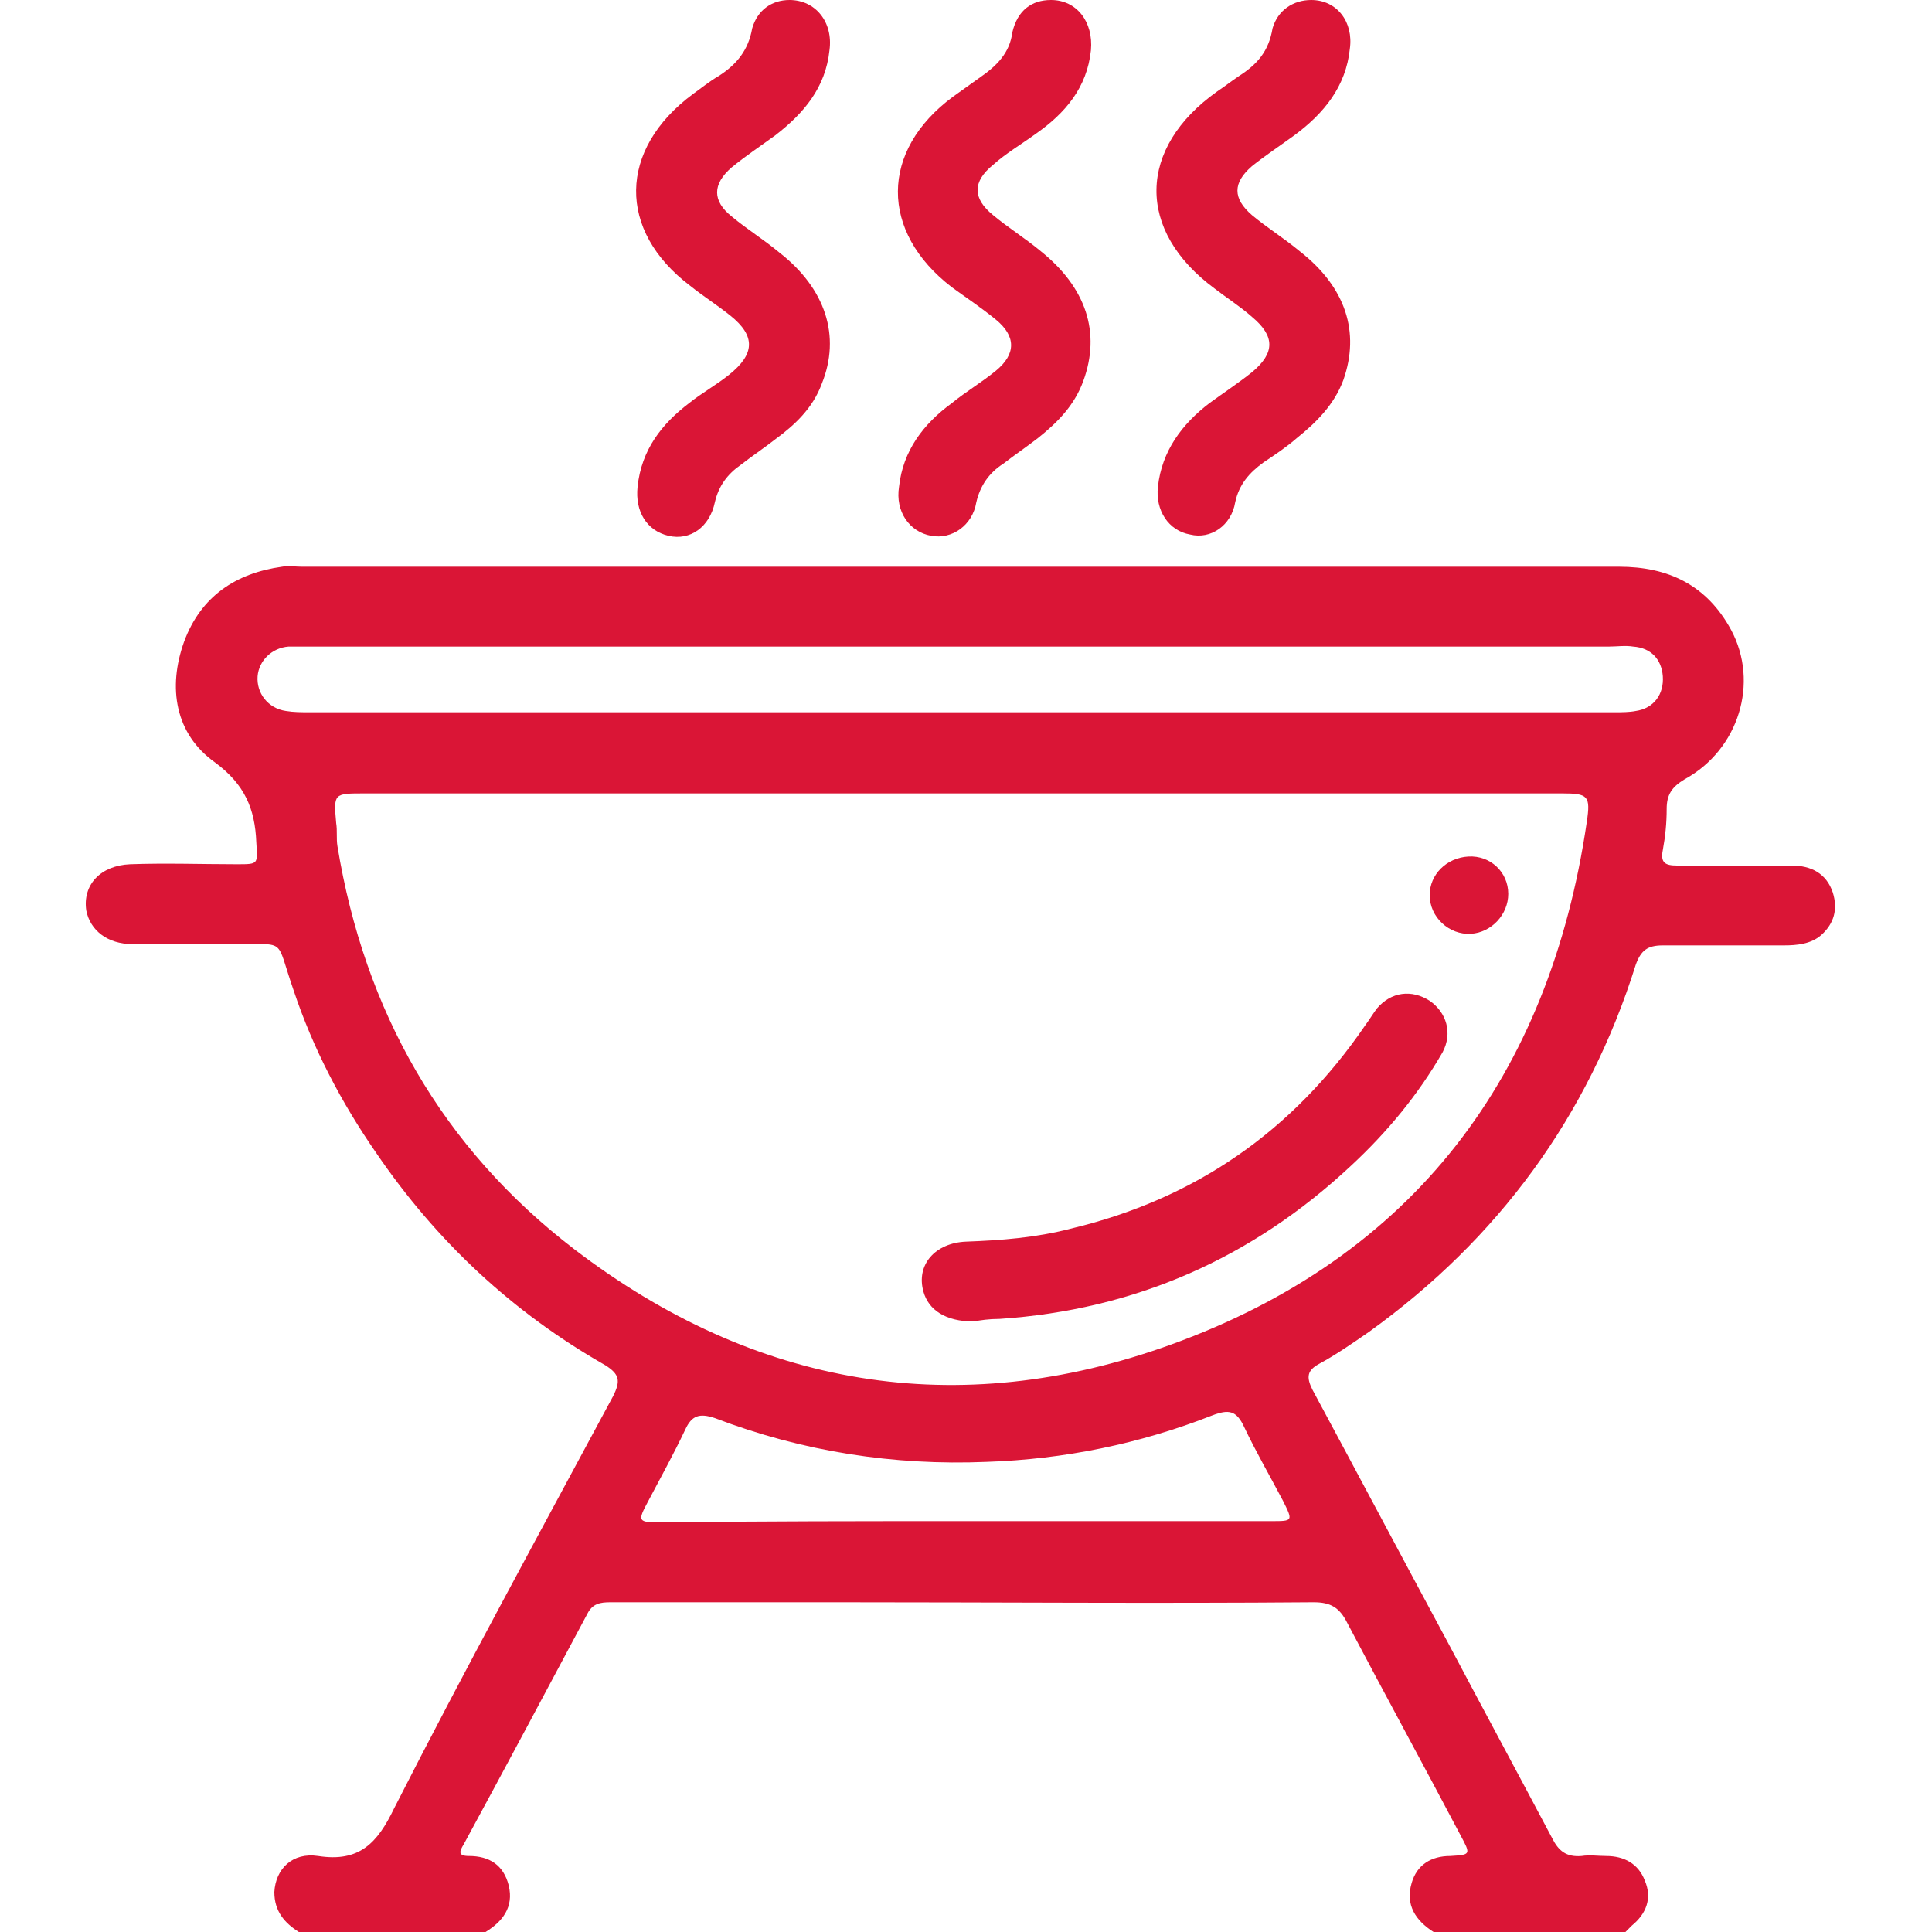
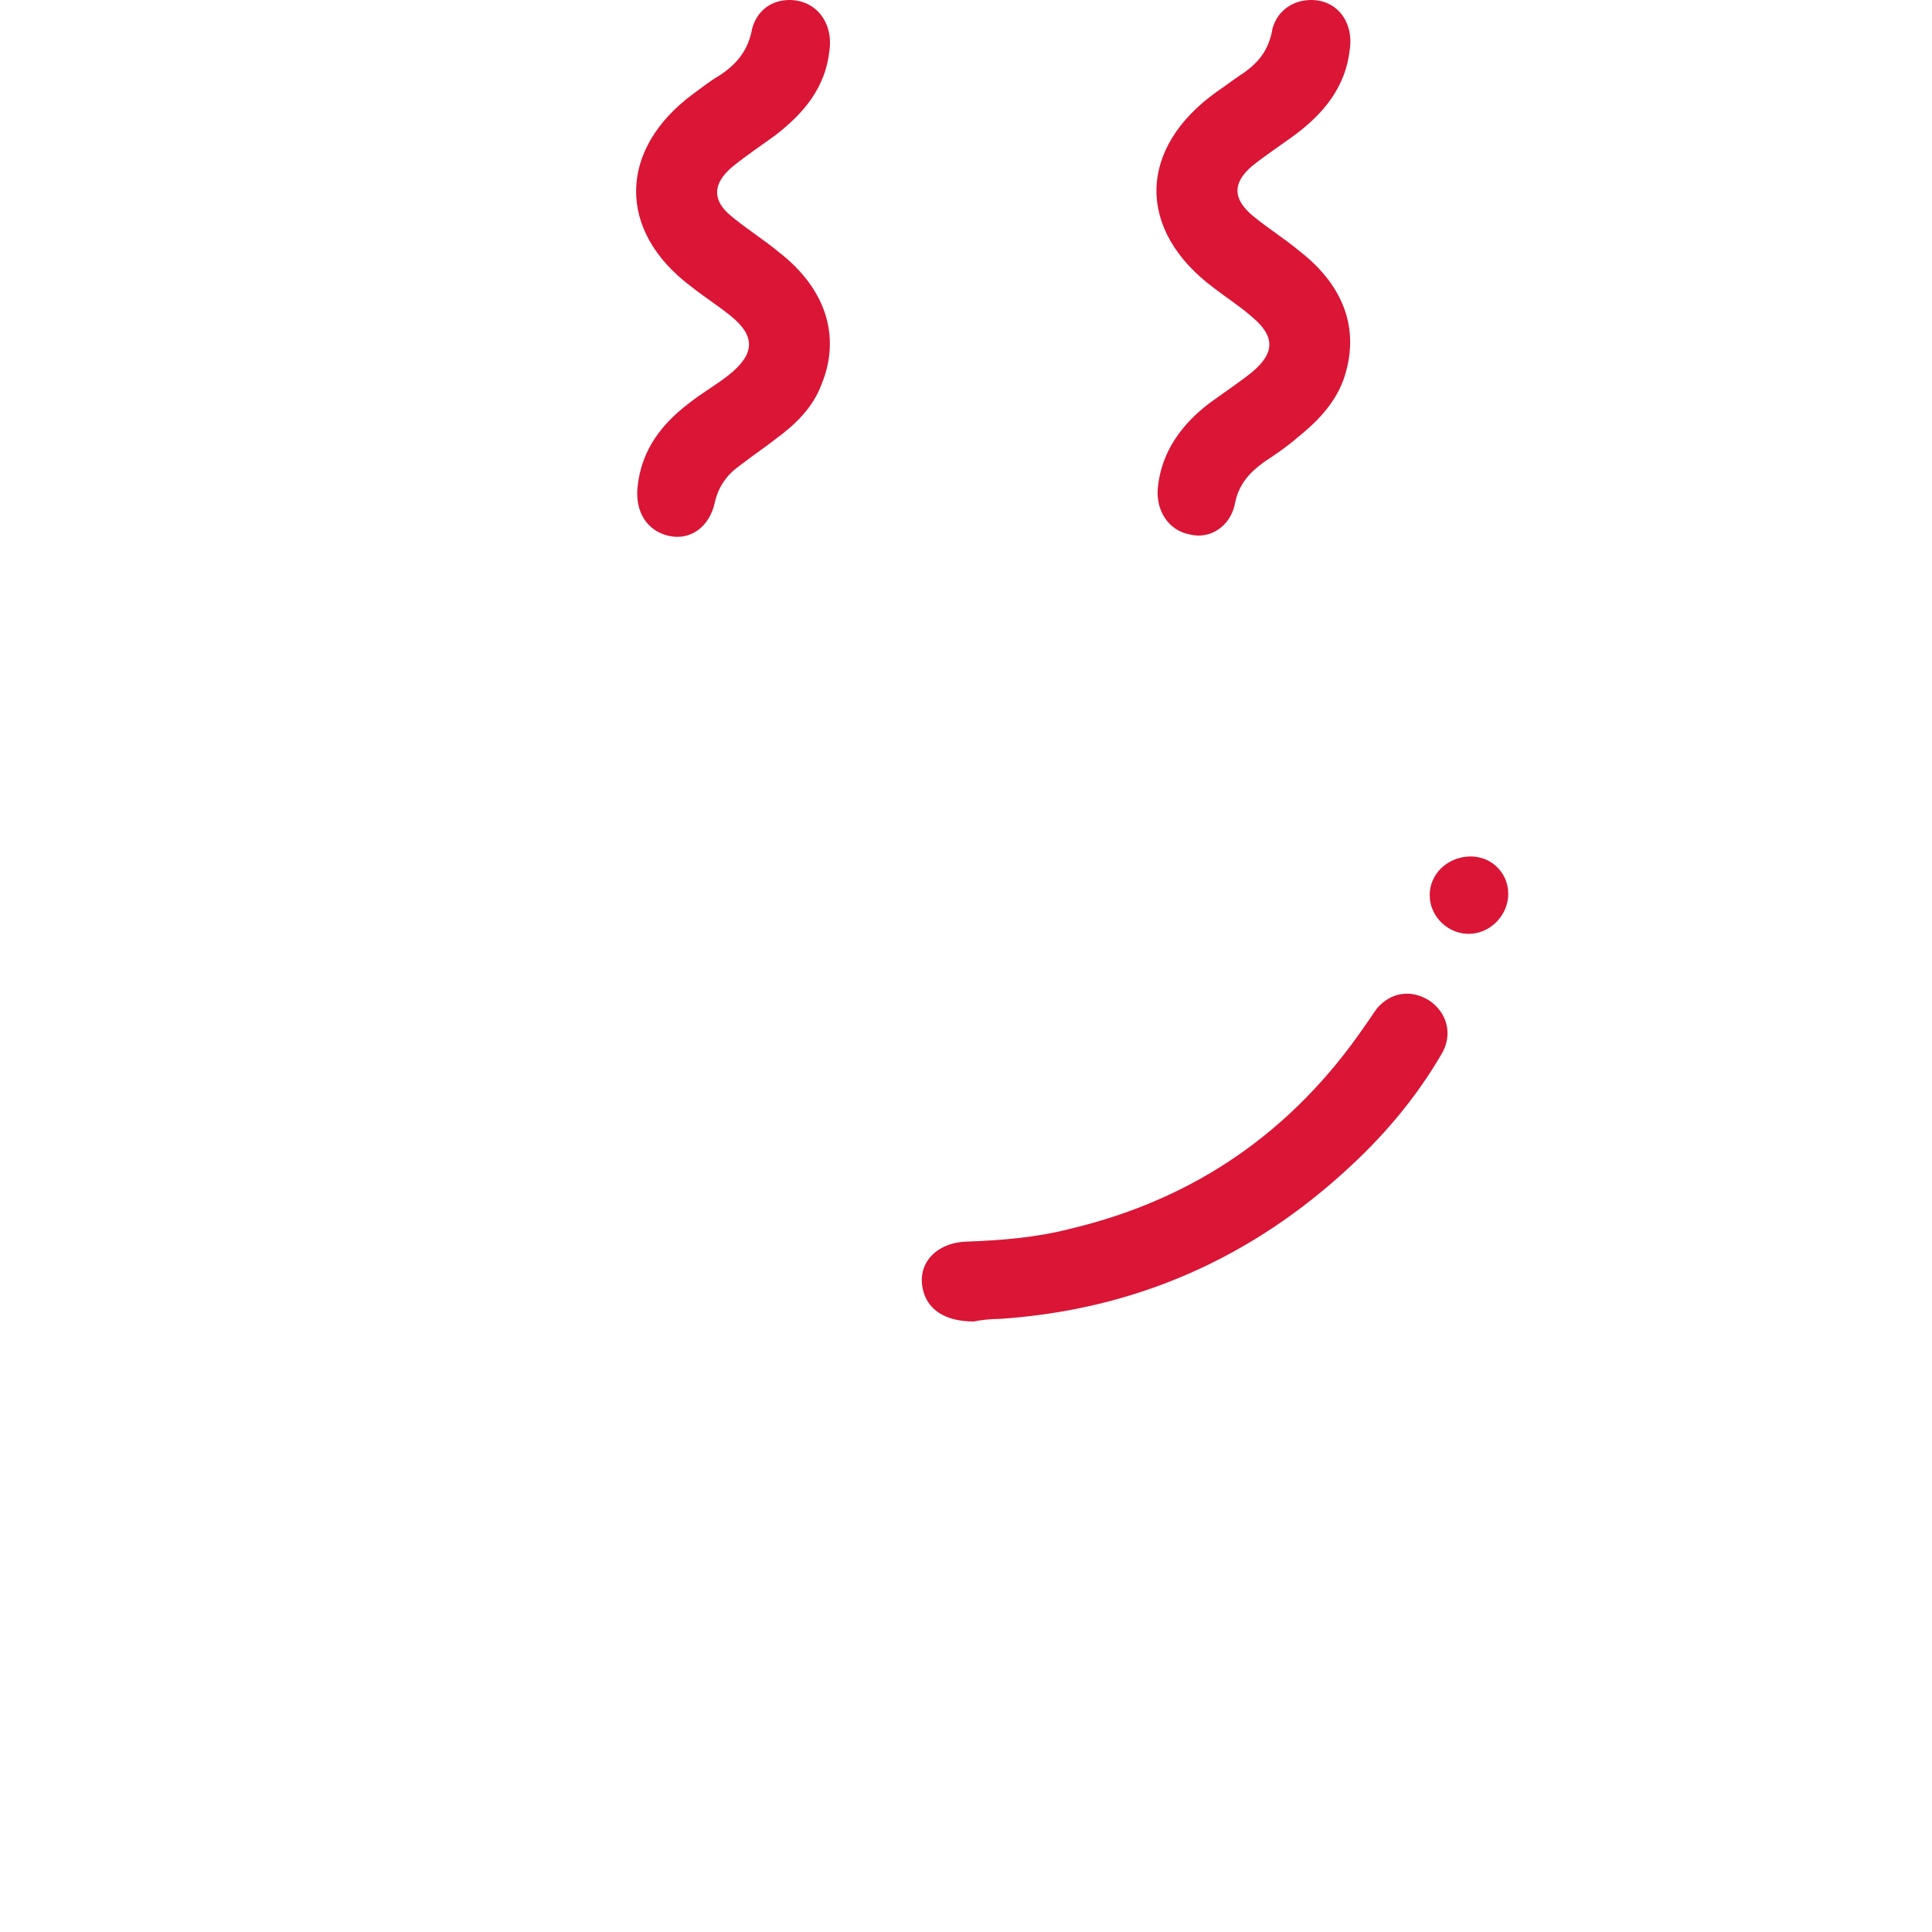
<svg xmlns="http://www.w3.org/2000/svg" version="1.1" id="Calque_1" x="0px" y="0px" viewBox="0 0 150 150" style="enable-background:new 0 0 150 150;" xml:space="preserve">
  <style type="text/css">
	.st0{fill:#DA1536;}
</style>
  <g>
-     <path class="st0" d="M23.2,150c-1.1-0.7-1.9-1.6-1.9-3.1c0.1-1.8,1.4-3.1,3.4-2.8c3.2,0.5,4.6-1,5.9-3.7c5.5-10.8,11.3-21.4,17-32   c0.6-1.2,0.5-1.7-0.6-2.4c-7.2-4.1-13.1-9.6-17.8-16.5c-2.7-3.9-4.9-8.1-6.4-12.6c-1.5-4.3-0.4-3.5-4.9-3.6c-2.5,0-5.1,0-7.6,0   c-2,0-3.3-1.1-3.6-2.6c-0.3-2,1.1-3.5,3.4-3.6c2.8-0.1,5.6,0,8.3,0c1.7,0,1.6,0,1.5-1.7c-0.1-2.6-0.9-4.5-3.2-6.2   c-3.1-2.2-3.7-5.8-2.4-9.4c1.3-3.5,4-5.3,7.6-5.8c0.5-0.1,1,0,1.5,0c34.1,0,68.2,0,102.3,0c3.8,0,6.8,1.4,8.7,4.9   c2.2,4.1,0.6,9.3-3.6,11.6c-1,0.6-1.4,1.2-1.4,2.3s-0.1,2.1-0.3,3.2c-0.2,1,0.2,1.2,1.1,1.2c3,0,6,0,8.9,0c1.5,0,2.7,0.6,3.2,2.1   c0.4,1.3,0.1,2.4-0.9,3.3c-0.8,0.7-1.9,0.8-2.9,0.8c-3.1,0-6.2,0-9.4,0c-1.2,0-1.7,0.4-2.1,1.5c-3.7,11.8-10.7,21.3-20.7,28.5   c-1.3,0.9-2.6,1.8-3.9,2.5c-0.9,0.5-1,1-0.5,2c3.5,6.5,7,13.1,10.5,19.6c2.7,5.1,5.4,10.1,8.1,15.2c0.5,1,1.1,1.5,2.3,1.4   c0.6-0.1,1.3,0,1.9,0c1.4,0,2.5,0.6,3,1.9c0.6,1.4,0.1,2.6-1,3.5c-0.2,0.2-0.3,0.3-0.5,0.5c-5,0-10,0-14.9,0   c-1.4-0.9-2.2-2.1-1.7-3.8c0.4-1.4,1.5-2.1,3-2.1c1.6-0.1,1.6-0.1,0.8-1.6c-2.9-5.5-5.9-11-8.8-16.5c-0.6-1.2-1.3-1.6-2.6-1.6   c-12.3,0.1-24.6,0-36.9,0c-5.9,0-11.8,0-17.7,0c-0.8,0-1.4,0.1-1.8,0.9c-3.2,6-6.4,12-9.6,17.9c-0.3,0.5-0.5,0.9,0.4,0.9   c1.6,0,2.7,0.7,3.1,2.3c0.4,1.7-0.5,2.8-1.8,3.6C32.9,150,28,150,23.2,150z M74.7,61.6c-15.5,0-30.9,0-46.4,0c-2.4,0-2.4,0-2.2,2.3   c0.1,0.6,0,1.2,0.1,1.8c2.1,12.8,8.1,23.4,18.4,31.3c14,10.7,29.7,13.4,46.3,7.4c18.8-6.8,29.4-20.8,32.3-40.6   c0.3-2,0.1-2.2-1.9-2.2C105.7,61.6,90.2,61.6,74.7,61.6z M74.7,50.2c-16.8,0-33.6,0-50.4,0c-0.6,0-1.3,0-1.9,0   c-1.3,0.1-2.3,1.1-2.4,2.3c-0.1,1.3,0.8,2.5,2.2,2.7c0.6,0.1,1.2,0.1,1.8,0.1c33.8,0,67.6,0,101.4,0c0.5,0,1.1,0,1.6-0.1   c1.4-0.2,2.2-1.3,2.1-2.7c-0.1-1.3-0.9-2.2-2.3-2.3c-0.6-0.1-1.3,0-1.9,0C108.1,50.2,91.4,50.2,74.7,50.2z M74.8,118.1   c8,0,15.9,0,23.9,0c1.7,0,1.7,0,0.9-1.6c-1-1.9-2.1-3.8-3-5.7c-0.6-1.3-1.2-1.4-2.5-0.9c-5.6,2.2-11.5,3.4-17.5,3.6   c-7.2,0.3-14.3-0.8-21.1-3.4c-1.2-0.4-1.8-0.2-2.3,0.9c-0.9,1.9-1.9,3.7-2.9,5.6c-0.8,1.5-0.8,1.6,1,1.6   C59.1,118.1,67,118.1,74.8,118.1z" />
-     <path class="st0" d="M81.6,0c2,0,3.3,1.7,3.1,3.9c-0.3,2.9-2,4.9-4.3,6.5c-1.1,0.8-2.3,1.5-3.3,2.4c-1.6,1.3-1.6,2.6,0,3.9   c1.2,1,2.5,1.8,3.7,2.8c3.5,2.8,4.7,6.3,3.3,10.1c-0.7,1.9-2,3.2-3.5,4.4c-0.9,0.7-1.8,1.3-2.7,2c-1.1,0.7-1.8,1.7-2.1,3   c-0.3,1.8-1.9,2.9-3.5,2.6c-1.7-0.3-2.8-1.9-2.5-3.8c0.3-2.8,1.9-4.9,4.1-6.5c1.1-0.9,2.3-1.6,3.4-2.5c1.6-1.3,1.6-2.7,0-4   c-1.1-0.9-2.3-1.7-3.4-2.5C68.3,18,68.3,11.7,74,7.5c0.7-0.5,1.4-1,2.1-1.5c1.3-0.9,2.3-1.9,2.5-3.5C79,0.8,80.1,0,81.6,0z" />
    <path class="st0" d="M101.8,0c2,0,3.3,1.7,3,3.8c-0.3,2.9-2,5-4.3,6.7c-1.1,0.8-2.3,1.6-3.3,2.4c-1.5,1.3-1.5,2.5,0,3.8   c1.2,1,2.5,1.8,3.7,2.8c3.6,2.8,4.7,6.3,3.4,10c-0.7,1.9-2.1,3.3-3.6,4.5c-0.8,0.7-1.7,1.3-2.6,1.9c-1.1,0.8-1.9,1.7-2.2,3.1   c-0.3,1.8-1.9,2.9-3.5,2.5c-1.7-0.3-2.7-1.9-2.5-3.7c0.3-2.8,1.9-4.9,4-6.5c1.1-0.8,2.3-1.6,3.3-2.4c1.8-1.5,1.8-2.8,0-4.3   c-0.9-0.8-2-1.5-2.9-2.2c-6.1-4.5-6-10.9,0.2-15.3c0.6-0.4,1.1-0.8,1.7-1.2C97.6,5,98.5,4,98.8,2.2C99.2,0.8,100.4,0,101.8,0z" />
    <path class="st0" d="M61.3,0c2,0,3.4,1.7,3.1,3.9c-0.3,2.9-2,4.9-4.2,6.6c-1.1,0.8-2.3,1.6-3.4,2.5c-1.5,1.3-1.5,2.6,0,3.8   c1.2,1,2.5,1.8,3.7,2.8c3.6,2.8,4.8,6.5,3.3,10.2c-0.7,1.9-2.1,3.2-3.6,4.3c-0.9,0.7-1.8,1.3-2.7,2c-1,0.7-1.7,1.6-2,2.9   c-0.4,1.9-1.9,3-3.6,2.6c-1.7-0.4-2.6-1.9-2.4-3.8c0.3-2.9,1.9-4.9,4-6.5c1-0.8,2.1-1.4,3.1-2.2c2-1.6,2.1-3,0.1-4.6   c-1-0.8-2.1-1.5-3.1-2.3c-5.7-4.3-5.6-10.6,0.2-14.9c0.7-0.5,1.3-1,2-1.4c1.4-0.9,2.3-2,2.6-3.7C58.8,0.8,59.9,0,61.3,0z" />
    <path class="st0" d="M75.6,102.6c-2.2,0-3.5-0.9-3.9-2.3c-0.6-2.1,0.9-3.8,3.3-3.9c2.7-0.1,5.4-0.3,8.1-1   c9.7-2.3,17.3-7.6,22.9-15.8c0.3-0.4,0.6-0.9,0.9-1.3c1.1-1.3,2.7-1.5,4.1-0.6c1.3,0.9,1.8,2.5,1,4c-1.9,3.3-4.3,6.2-7.1,8.8   c-7.7,7.2-16.8,11.2-27.3,11.9C76.8,102.4,76.1,102.5,75.6,102.6z" />
-     <path class="st0" d="M117.1,69.4c0,1.6-1.3,3-2.9,3.1c-1.7,0.1-3.2-1.3-3.2-3c0-1.6,1.3-2.9,3-3S117.1,67.7,117.1,69.4z" />
+     <path class="st0" d="M117.1,69.4c0,1.6-1.3,3-2.9,3.1c-1.7,0.1-3.2-1.3-3.2-3c0-1.6,1.3-2.9,3-3S117.1,67.7,117.1,69.4" />
  </g>
</svg>